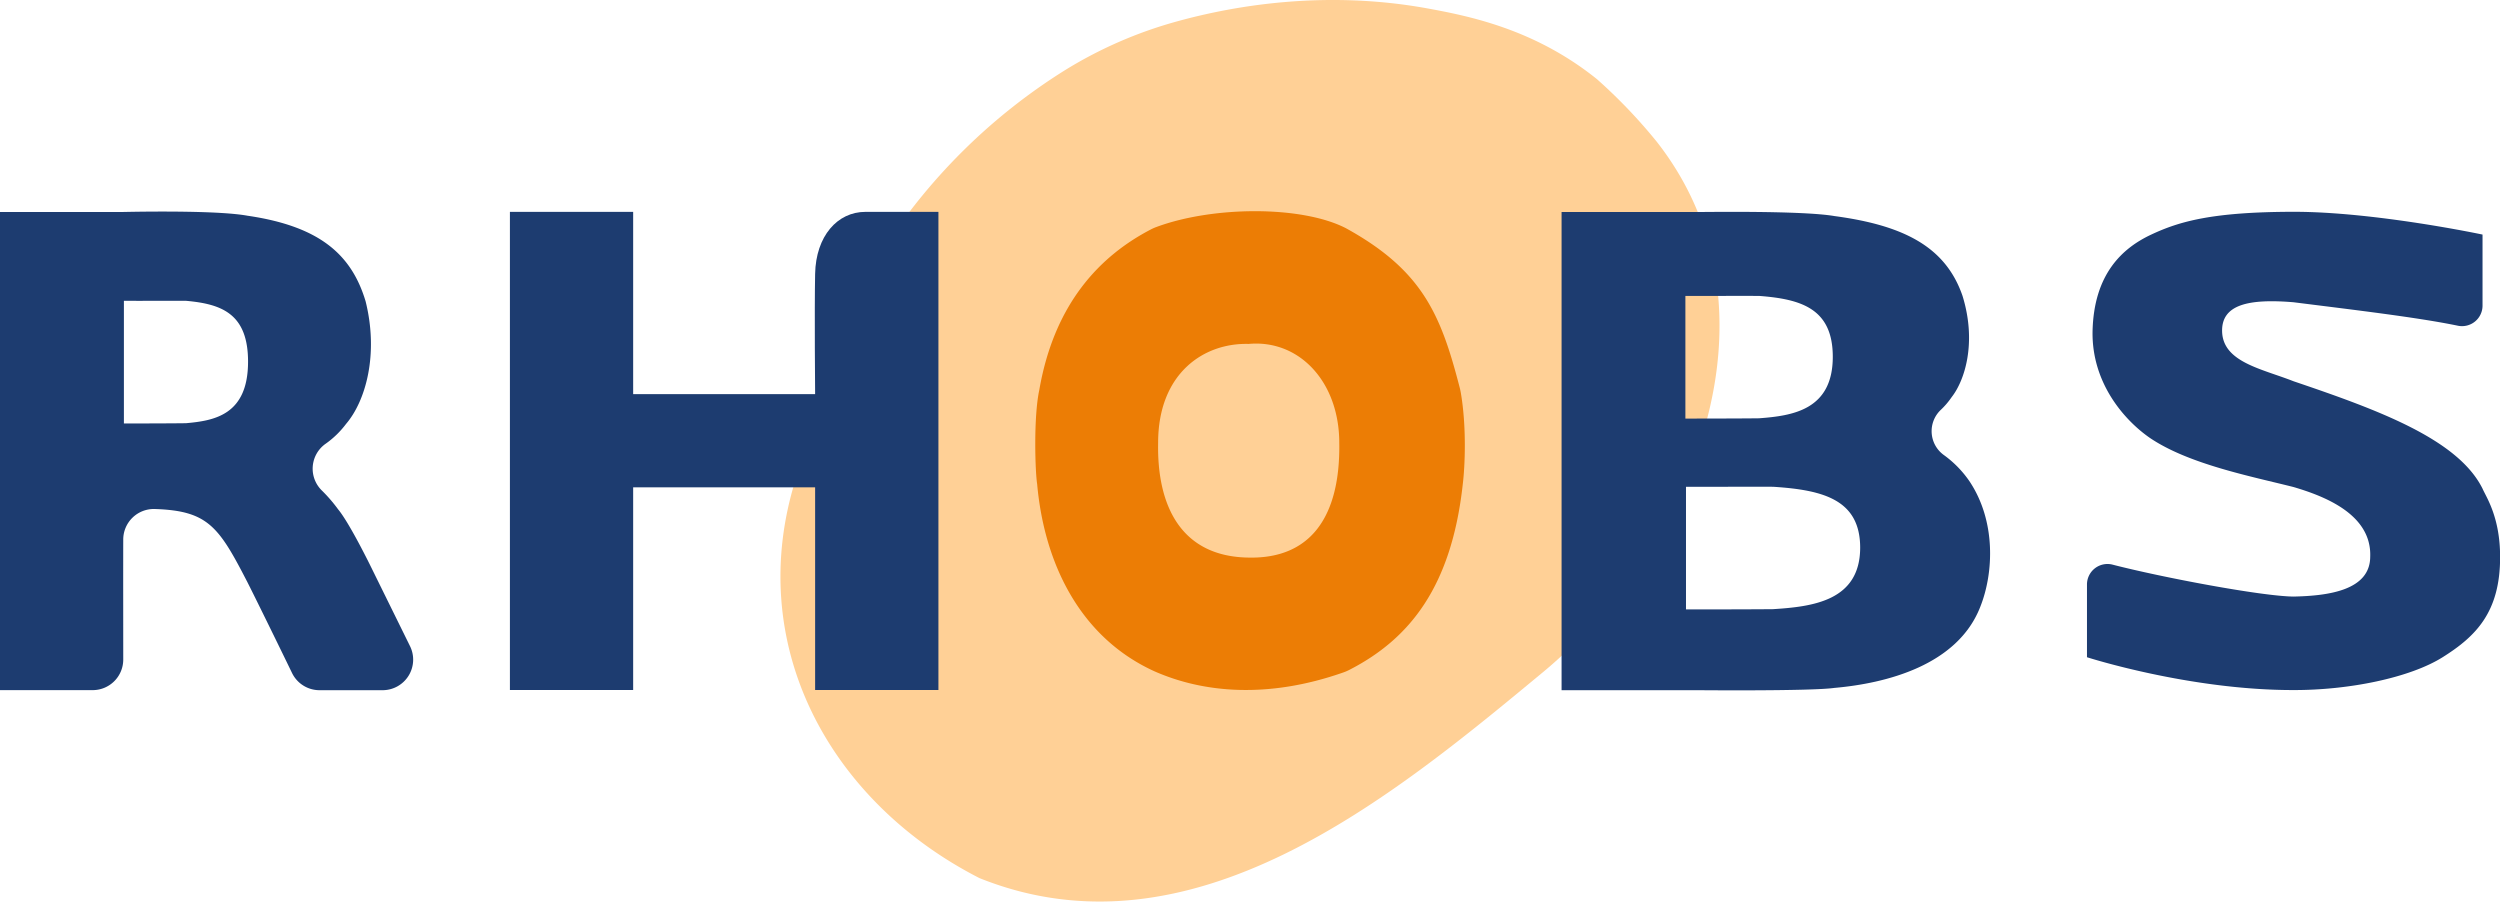
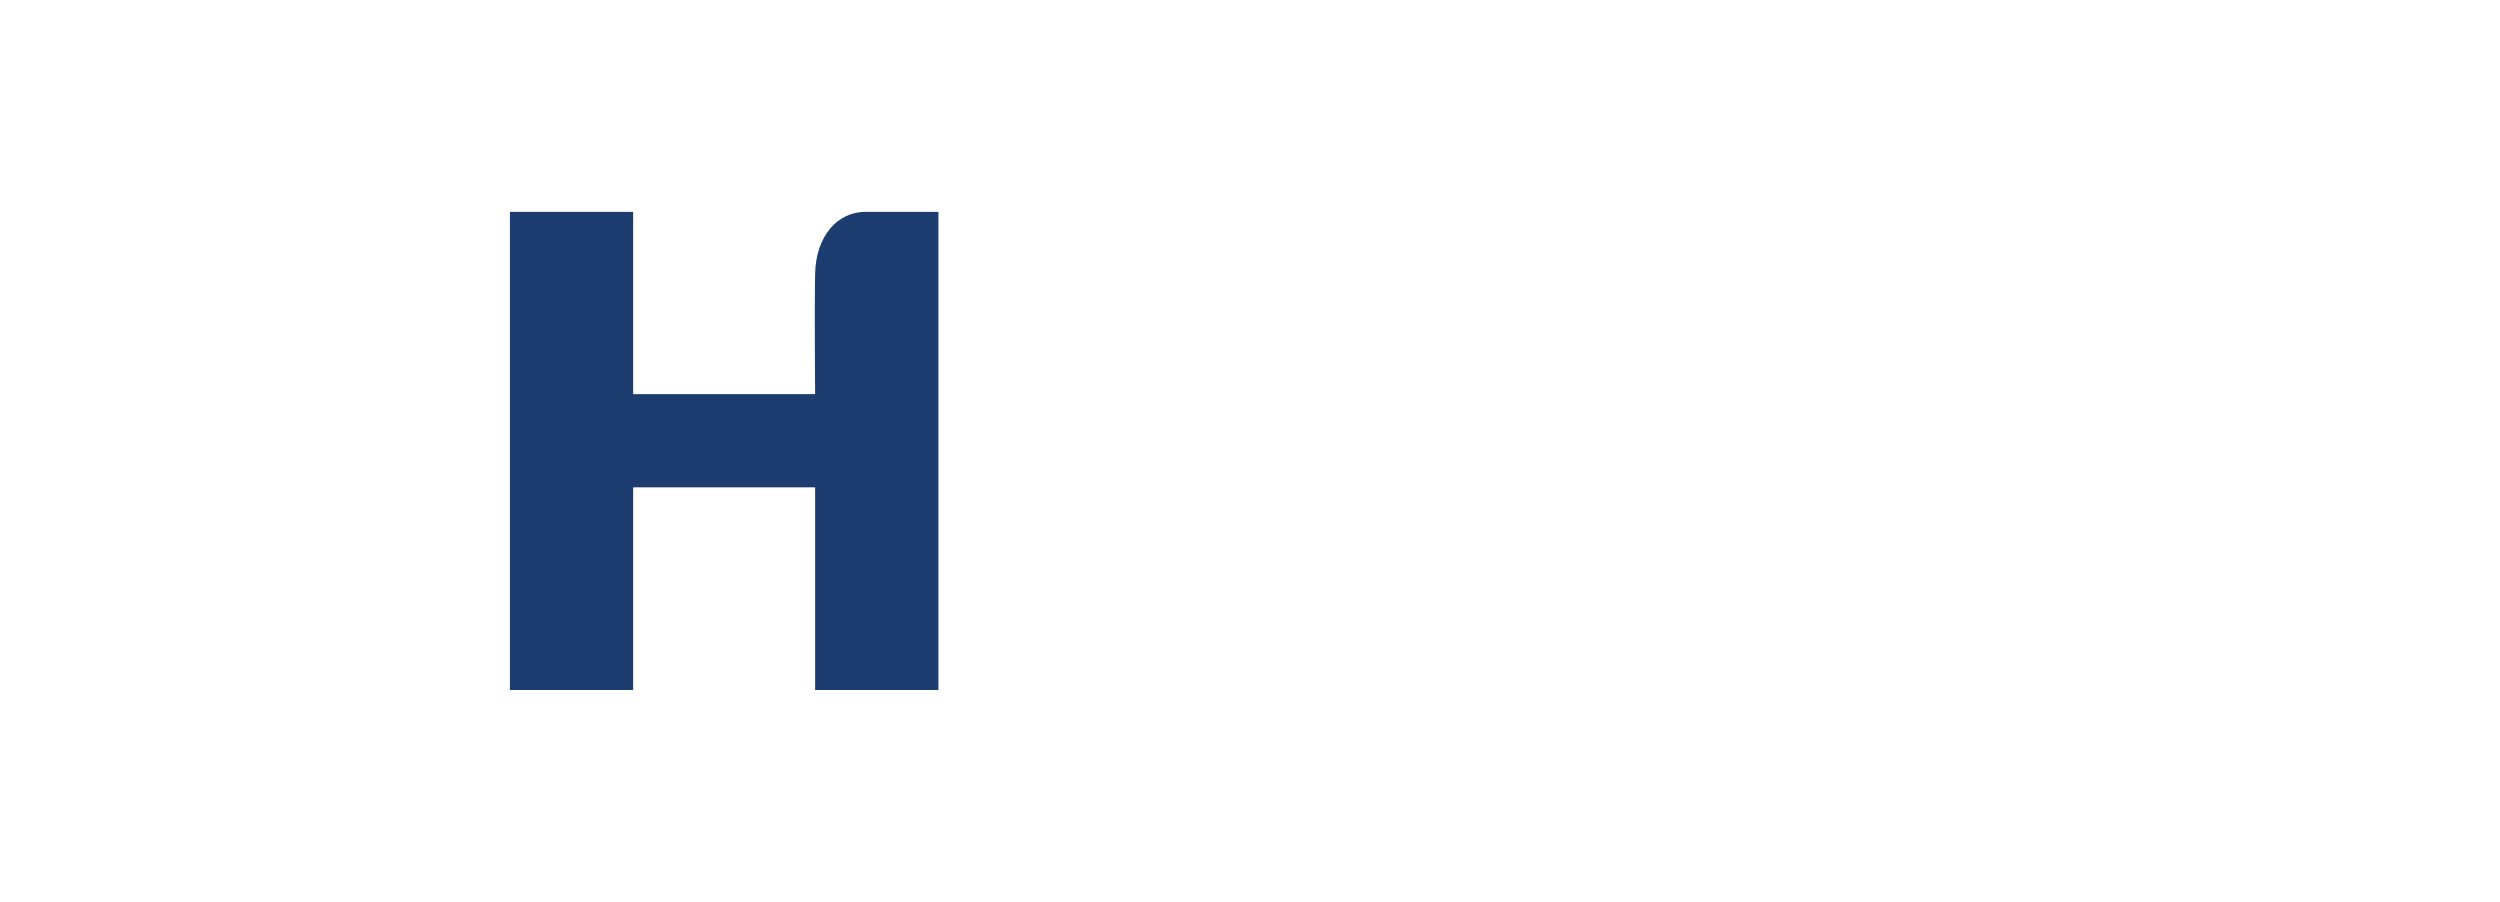
<svg xmlns="http://www.w3.org/2000/svg" viewBox="0 0 1409.6 508.32">
  <defs>
    <style>.cls-1{fill:#ffd096;}.cls-2{fill:#1d3c70;}.cls-3{fill:#ec7d05;}</style>
  </defs>
  <g id="Calque_2" data-name="Calque 2">
    <g id="Calque_1-2" data-name="Calque 1">
-       <path id="path1379" class="cls-1" d="M552.26,495.11C467,451.55,419.05,362.53,449,269.09A330.56,330.56,0,0,1,599.93,39.92a241.86,241.86,0,0,1,63.44-27.78c35.36-9.79,85.55-17.37,140.48-7.58,24.3,4.42,61.24,11.68,96.59,40.09A298,298,0,0,1,934.22,80c74.81,95.64,19.89,228.85-63.77,298.62C784,450.28,671.9,543.09,552.26,495.11Z" />
-       <path class="cls-2" d="M1399.75,172.42c0-16.32,0-40.15,0-40.16h0s-60.83-12.9-106.63-12.84-64.33,5.42-80.17,12.85-32.51,21.85-33.09,55c-.31,28.92,18,49.72,32.3,59.62,21.83,14.79,56.67,21.59,81,27.71,17.1,5.06,44.21,15.26,43.26,39.36-.11,18.78-23.28,22-43.26,22.41-18-.2-74-10.77-102-18a11.56,11.56,0,0,0-14.44,11.2c0,16.76,0,41,0,41s57.75,18.6,116.46,18.51c31.18.09,65.6-6.9,84.07-18.51s32.46-25.16,32.41-56.55c0-22.51-7.84-33.7-9.84-38.37-13.88-28.18-59.55-44.71-106.64-60.69-17.79-7-39.48-10.7-40.25-27.7-.65-15.79,15.35-18.89,40.25-16.84,33.24,4.2,70.14,8.54,92.69,13.24A11.56,11.56,0,0,0,1399.75,172.42Z" />
      <path class="cls-2" d="M287.51,119.46H357V222.21H459.6s-.42-46.53,0-67.81,12.56-34.94,28.36-34.94h41.16v269.6H459.6V274.76H357v114.3H287.51Z" />
-       <path class="cls-2" d="M231.16,364.27,209.1,319.5s-12-24.58-18.5-32.37a86.08,86.08,0,0,0-9.13-10.57,17.18,17.18,0,0,1,2-26.26,51.31,51.31,0,0,0,11.62-11.24c11-12.8,18.54-39.05,11.06-69.13-8-26.76-26.35-42.42-66.63-48.3-15.31-2.79-52.72-2.46-70-2.11H0v269.6H52.26a17.23,17.23,0,0,0,17.23-17.26c0-18.86-.06-48.89,0-67.7A17.25,17.25,0,0,1,87.3,287c30.05,1,36.07,9.94,52.26,41.38,4.71,9.29,18,36.43,25.11,51.1a17.21,17.21,0,0,0,15.48,9.68h35.56A17.23,17.23,0,0,0,231.16,364.27ZM104.86,238.62c-10.13.15-35,.15-35,.15V169.61c16.31.06,17.88-.06,35,0,20.09,1.8,35,7.22,35,34.31C139.87,234,120.81,237.2,104.86,238.62Z" />
-       <path class="cls-3" d="M823.65,221.35c-.18-1-.4-2-.66-3-10.63-41.11-21-65.9-64-89.62-24.8-12.85-74.85-12.63-106.88-.77a26.17,26.17,0,0,0-3,1.3C620.28,144.2,594.47,171,586,219.86c-3.29,15.24-2.36,45.84-1.21,53.08,3.9,43.85,23.57,86.22,66.16,105.58,27.19,12,63.58,15.68,106.43.65a26.08,26.08,0,0,0,3.47-1.49c33.92-17.41,57.58-46.78,63.93-104.74C826,263.09,827,240.74,823.65,221.35ZM704,314.39c-37.87-.52-51.69-28.85-51-64.71,0-39.05,25.58-56.44,51-55.76,28.61-2.62,51.13,21.45,51.13,55.76C755.8,290.84,739.36,315.15,704,314.39Z" />
-       <path class="cls-2" d="M1110.36,271.2A60.35,60.35,0,0,0,1096,256.55a16.56,16.56,0,0,1-1.78-25.38,43.82,43.82,0,0,0,6.22-7.28c7.32-9.3,14.27-30.65,6.11-57.06-9.61-27.93-33.55-39.82-72.18-45-18.06-3.12-72.31-2.28-78.17-2.28H880.48v269.6h75.67s65.13.61,78.17-1.28c29-2.55,69.59-12.66,82.35-46C1124.05,323.15,1125.6,293.88,1110.36,271.2ZM950.29,166.85c19.34.06,21.21-.06,41.56,0,23.83,1.79,41.53,7.21,41.55,34.3,0,30-22.64,33.28-41.55,34.7-12,.16-41.56.16-41.56.16Zm49.44,176.62c-14.2.15-49.1.15-49.1.15V274.46c22.85.06,25.06-.06,49.1,0,28.16,1.8,49.08,7.22,49.11,34.31C1048.81,338.81,1022.08,342.05,999.73,343.47Z" />
    </g>
  </g>
</svg>